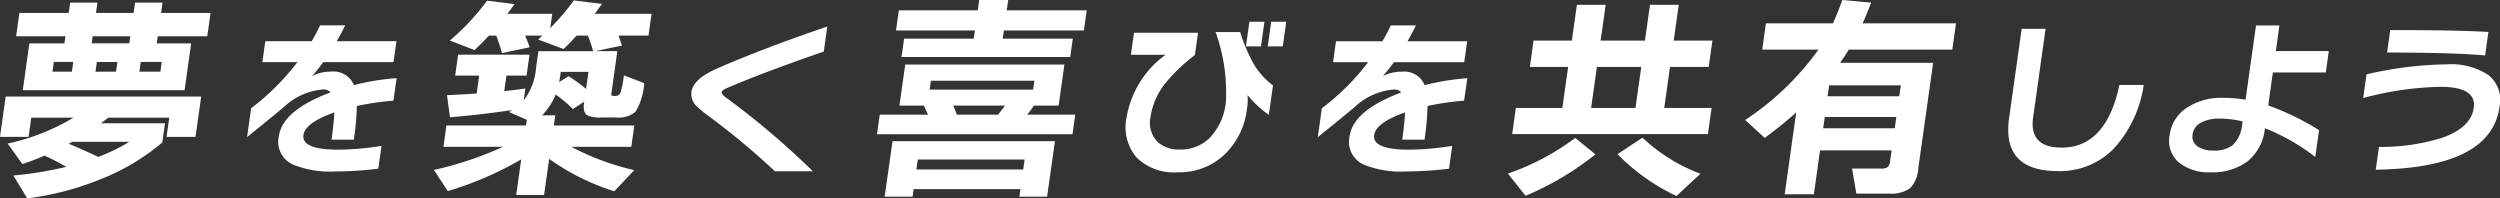
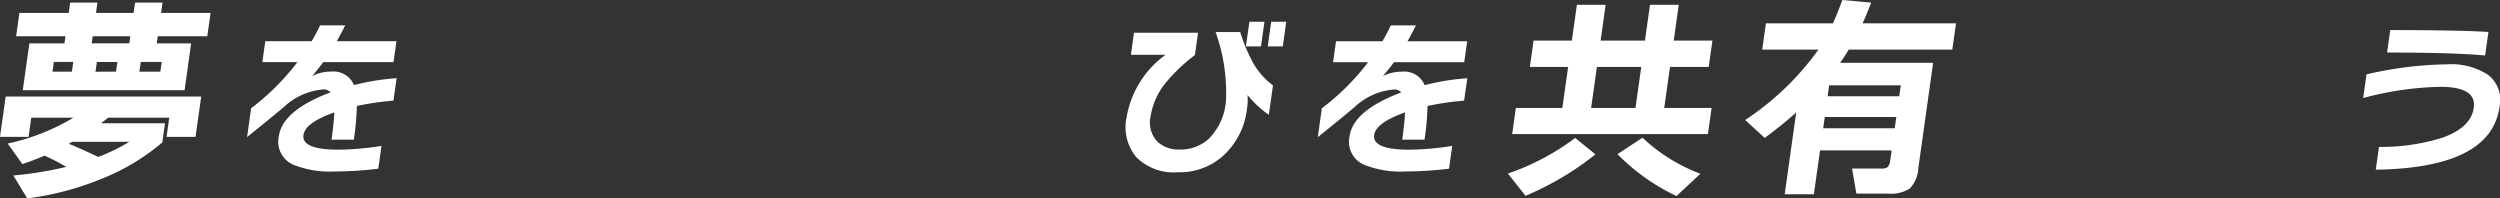
<svg xmlns="http://www.w3.org/2000/svg" width="228.081" height="18.1" viewBox="0 0 228.081 18.1">
  <rect x="0" y="0" width="228.081" height="18.1" fill="#333333" stroke="none" />
  <g transform="translate(0)">
    <path d="M505.436,15.469a18.352,18.352,0,0,0-1.987-1.024q-1.051.452-2.022.768l-1.335-1.872a19.807,19.807,0,0,0,6-2.363H502.24l-.247,1.753h-2.605l.519-3.683h17.838l-.519,3.683h-2.644l.247-1.753h-5.565q-.222.177-.664.512h5.841l-.247,1.753a19.9,19.9,0,0,1-5.622,3.348,26.416,26.416,0,0,1-6.7,1.752l-1.265-2.088a34.025,34.025,0,0,0,4.828-.787m10.792-6.993h-14.76l.6-4.274h3.2l.091-.65h-4.5l.3-2.127h4.5l.133-.945h2.486l-.133.945h3.434l.133-.945h2.506l-.133.945H518.6l-.3,2.127h-4.519l-.091.65h3.137ZM505.948,6.783l.125-.887H504.3l-.125.887Zm-.275,6.578q1.415.591,2.672,1.2a16.343,16.343,0,0,0,2.839-1.379h-5.21q-.107.059-.3.178M507.752,4.2h3.433l.091-.65h-3.433Zm2.222,2.58L510.1,5.9h-1.875l-.125.887Zm4.045,0,.125-.887h-1.914l-.125.887Z" transform="translate(-499.388 -0.244)" fill="#fff" />
    <path d="M558.435,11.565a25.469,25.469,0,0,0-3.337.488,23.94,23.94,0,0,1-.275,3.072h-2.036q.22-1.559.256-2.489-2.659.945-2.816,2.064-.189,1.34,3.205,1.34a26.561,26.561,0,0,0,3.916-.347l-.293,2.079a32.826,32.826,0,0,1-3.919.252,8.977,8.977,0,0,1-3.874-.63,2.281,2.281,0,0,1-1.276-2.6q.329-2.332,4.713-3.986a.812.812,0,0,0-.625-.268,5.9,5.9,0,0,0-3.6,1.576q-1,.85-3.39,2.773l.37-2.631a21.975,21.975,0,0,0,4.223-4.207h-3.2l.268-1.907h4.23q.372-.615.773-1.45h2.289q-.482.962-.772,1.45h5.446l-.268,1.907h-6.409q-.451.615-1.017,1.276a3.647,3.647,0,0,1,1.716-.41,2.016,2.016,0,0,1,2.1,1.229,21.5,21.5,0,0,1,3.894-.63Z" transform="translate(-522.542 -2.383)" fill="#fff" />
-     <path d="M586.987.415q-.3.433-.658.886h4.1l-.183,1.3A21.653,21.653,0,0,0,592.4.08l2.56.315q-.4.572-.66.906h5.189l-.28,1.989h-2.742q.115.3.326.907l-2.44.512h2.013l-.527,3.743q-.036.256.007.3a.44.44,0,0,0,.241.039h.079a.481.481,0,0,0,.483-.276,8.277,8.277,0,0,0,.313-1.6l1.854.709a5.6,5.6,0,0,1-.8,2.62,2.4,2.4,0,0,1-1.789.513h-1.243A3.159,3.159,0,0,1,593.7,10.6q-.5-.236-.372-1.142l.02-.138-1.041.669a10.678,10.678,0,0,0-1.57-1.32,5.737,5.737,0,0,1-1.233,1.891h1.2l-.13.926h7.341l-.274,1.95h-5.466a23.141,23.141,0,0,0,5.739,2.127l-1.83,1.93a21.388,21.388,0,0,1-5.938-2.954l-.463,3.29H587.14l.457-3.25a30.48,30.48,0,0,1-6.7,2.895l-1.267-1.93a31.479,31.479,0,0,0,6.3-2.107H580.5l.274-1.95h7.262l.073-.513-1.618-.709.262-.178q-3.143.453-5.656.65l-.27-2.009q1.51-.078,2.706-.158l.23-1.634h-2.19l.268-1.911h6.512l-.269,1.911h-1.835l-.2,1.418q.8-.079,1.927-.236L587.822,9.2a5.509,5.509,0,0,0,1.126-2.955l.217-1.536h4.992q-.2-.708-.471-1.418H592.64q-.634.71-1.178,1.222l-2.325-.867.386-.355h-1.559q.234.572.4,1.065l-2.522.531q-.222-.807-.525-1.6h-.67q-.608.671-1.311,1.32l-2.246-.867A21.522,21.522,0,0,0,584.486.1Zm4.07,7.11.864-.532a14.462,14.462,0,0,1,1.592,1.162l.219-1.556h-2.525l-.07.492c-.006.039-.033.184-.081.433" transform="translate(-540.045 -0.041)" fill="#fff" />
-     <path d="M638.325,18.123h-3.457a68,68,0,0,0-6.033-5.026,10.324,10.324,0,0,1-1.133-.93,1.539,1.539,0,0,1-.449-1.292q.164-1.166,2.3-2.111,4.122-1.812,10.092-3.845L639.326,7.2q-5.559,1.923-8.785,3.309-.5.222-.527.378-.029.205.358.488a73.217,73.217,0,0,1,7.954,6.744" transform="translate(-564.17 -2.497)" fill="#fff" />
-     <path d="M666.238,10.459q-.193-.453-.377-.827h-2.23l.527-3.743h14.523l-.527,3.743H675.9q-.2.315-.61.827h4.381l-.253,1.792H661.585l.253-1.792ZM677.1,17.943h-2.526l.1-.69h-9.747l-.1.69h-2.546L663,12.881h14.819Zm3.359-15.166h-7.3l-.106.749h6.393L679.213,5.2H663.821l.236-1.674h6.354l.106-.749h-7.2l.258-1.832h7.2L670.908,0h2.644l-.134.945h7.3Zm-5.535,12.685.127-.907h-9.747l-.128.907Zm.907-7.287.114-.808H666.5l-.114.808Zm-7.289,1.457q.091.2.338.827h3.749q.382-.473.629-.827Z" transform="translate(-581.573)" fill="#fff" />
    <path d="M720.643,12.517a9.653,9.653,0,0,1-1.941-1.8,5.406,5.406,0,0,1-.049,1.245,6.847,6.847,0,0,1-2,4.129,5.935,5.935,0,0,1-4.308,1.669,4.847,4.847,0,0,1-3.772-1.355,4.265,4.265,0,0,1-.908-3.639,8.871,8.871,0,0,1,3.552-5.721h-3.156l.283-2.016h5.841L713.9,7.065a15.579,15.579,0,0,0-2.68,2.553,6.386,6.386,0,0,0-1.36,3.041,2.5,2.5,0,0,0,.677,2.364,2.838,2.838,0,0,0,1.959.662,3.789,3.789,0,0,0,2.7-1.008,5.5,5.5,0,0,0,1.533-3.373,16.3,16.3,0,0,0-.94-6.334h2.242a15.1,15.1,0,0,0,1.22,2.883,6.77,6.77,0,0,0,1.773,1.985Zm-.715-6.24h-1.373l.317-2.253h1.373Zm1.989,0h-1.373l.317-2.253h1.373Z" transform="translate(-604.886 -2.043)" fill="#fff" />
    <path d="M756.445,11.565a25.469,25.469,0,0,0-3.337.488,23.965,23.965,0,0,1-.275,3.072H750.8q.22-1.559.256-2.489-2.66.945-2.816,2.064-.189,1.34,3.205,1.34a26.561,26.561,0,0,0,3.916-.347l-.292,2.079a32.83,32.83,0,0,1-3.919.252,8.977,8.977,0,0,1-3.874-.63A2.281,2.281,0,0,1,746,14.8q.328-2.332,4.713-3.986a.812.812,0,0,0-.625-.268,5.9,5.9,0,0,0-3.6,1.576q-1,.85-3.39,2.773l.37-2.631a21.976,21.976,0,0,0,4.223-4.207h-3.2l.268-1.907h4.23q.372-.615.773-1.45h2.289q-.482.962-.772,1.45h5.446l-.268,1.907h-6.409q-.451.615-1.017,1.276a3.647,3.647,0,0,1,1.716-.41,2.015,2.015,0,0,1,2.1,1.229,21.506,21.506,0,0,1,3.894-.63Z" transform="translate(-622.872 -2.383)" fill="#fff" />
    <path d="M786.244,14.529a26.848,26.848,0,0,1-6.373,3.782l-1.609-2.029a22.323,22.323,0,0,0,6.14-3.25Zm10.265-1.851H778.651l.336-2.383h4.242l.526-3.742h-3.492l.339-2.4h3.493l.46-3.269h2.624l-.46,3.269h4.045l.46-3.269h2.624l-.46,3.269h3.532l-.339,2.4H793.05l-.527,3.742h4.321Zm-10.656-2.383H789.9l.527-3.742H786.38Zm9.967,6.007-2.179,2.028a18.613,18.613,0,0,1-5.382-3.821l2.283-1.5a15.71,15.71,0,0,0,5.279,3.289" transform="translate(-640.691 -0.447)" fill="#fff" />
    <path d="M833.629.237q-.384,1.044-.779,1.89h8.524l-.338,2.4h-9.451q-.312.532-.781,1.2h8.485l-1.354,9.611a2.9,2.9,0,0,1-.764,1.851,3.131,3.131,0,0,1-1.971.473h-2.92l-.388-2.285h2.684a.813.813,0,0,0,.585-.157,1.058,1.058,0,0,0,.209-.572l.13-.926h-6.531l-.563,4h-2.663l1.051-7.465q-1.243,1.123-2.873,2.325l-1.782-1.635a25.423,25.423,0,0,0,6.685-6.421h-5.13l.338-2.4h6.117Q830.573,1.2,831,0ZM835.784,11.7l.144-1.024H829.4l-.144,1.024Zm.41-2.915.142-1H829.8l-.142,1Z" transform="translate(-662.922)" fill="#fff" />
-     <path d="M883.152,10.456a10.9,10.9,0,0,1-2.756,5.838,6.875,6.875,0,0,1-5.06,2.025q-5.146,0-4.466-4.837l1.148-8.146H874.2l-1.139,8.083q-.388,2.756,2.6,2.757,4.058,0,5.273-5.72Z" transform="translate(-687.575 -2.709)" fill="#fff" />
-     <path d="M913.893,16.718A18.831,18.831,0,0,0,909.3,14.1a4.441,4.441,0,0,1-1.559,3,5.278,5.278,0,0,1-3.38,1.016,4.3,4.3,0,0,1-2.934-.914,2.6,2.6,0,0,1-.819-2.473,3.512,3.512,0,0,1,1.541-2.482,5.709,5.709,0,0,1,3.342-.921,12.126,12.126,0,0,1,2.043.173l.953-6.775h2.132L910.3,7.06h4.83l-.275,1.954h-4.83l-.424,3.01a23.267,23.267,0,0,1,4.639,2.253Zm-6.667-2.994.036-.252a9.55,9.55,0,0,0-2.1-.252,3.458,3.458,0,0,0-1.7.37,1.4,1.4,0,0,0-.757,1.064,1.072,1.072,0,0,0,.474,1.118,2.539,2.539,0,0,0,1.448.362,2.649,2.649,0,0,0,1.726-.488,2.942,2.942,0,0,0,.871-1.922" transform="translate(-702.666 -2.4)" fill="#fff" />
    <path d="M948.87,12.6q-.783,5.562-11.288,5.72l.293-2.079a18.675,18.675,0,0,0,5.819-.851q2.578-.929,2.831-2.725.269-1.906-3.062-1.907a29.05,29.05,0,0,0-7.027,1.024l.3-2.159a33.782,33.782,0,0,1,7.311-.913,6.18,6.18,0,0,1,3.766.945A2.891,2.891,0,0,1,948.87,12.6m-1.312-4.7q-2.82-.267-8.945-.268l.289-2.049q6.283,0,8.958.173Z" transform="translate(-720.835 -2.838)" fill="#fff" />
  </g>
</svg>